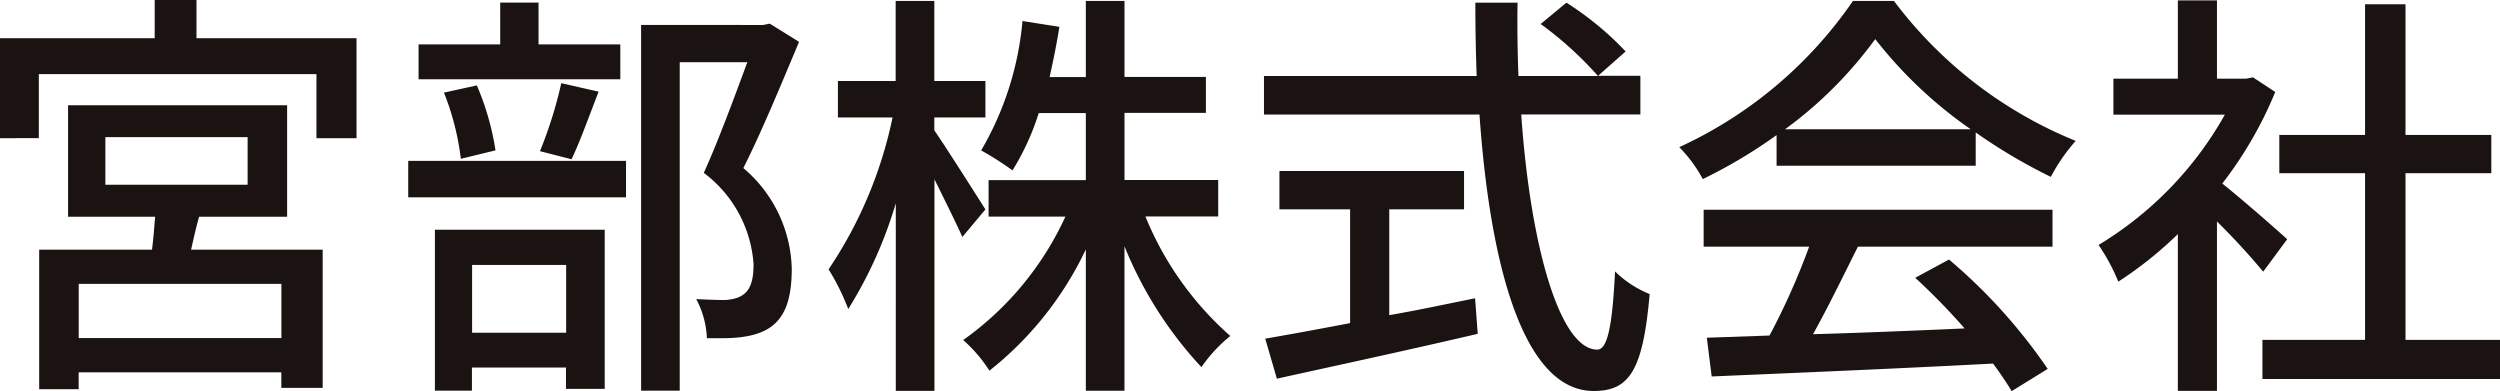
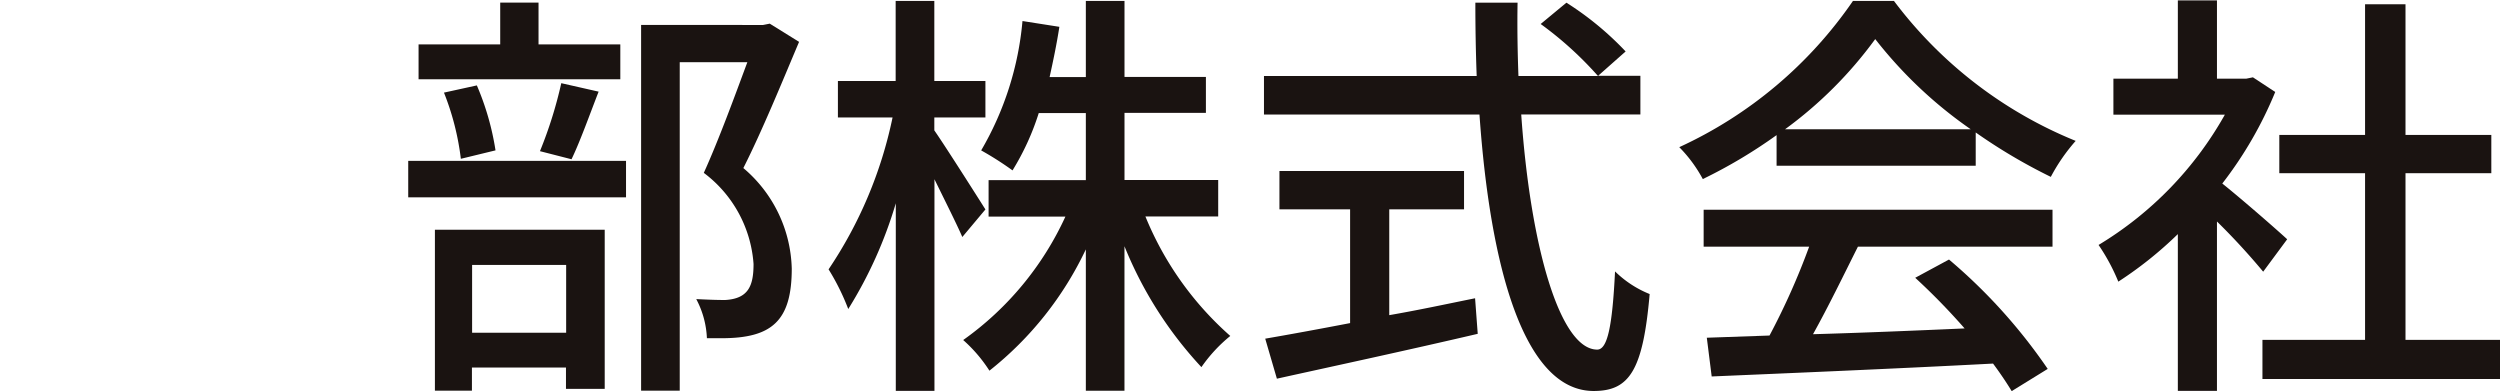
<svg xmlns="http://www.w3.org/2000/svg" width="71.774" height="11.229" viewBox="0 0 71.774 11.229">
  <g transform="translate(-1007.285 -3639.572)">
-     <path d="M301.285,149.54v-2.871h4.441v-1.1h1.2v1.1h4.595v2.871H310.37V147.7H302.4v1.837Zm1.125,3.2h3.24c.039-.307.063-.64.089-.945h-2.5v-3.2h6.289v3.2H307c-.089.319-.165.651-.229.945h3.778v3.967h-1.187v-.446h-5.819v.485H302.41Zm6.954.982h-5.819v1.556h5.819Zm-.97-4.212h-4.084v1.365h4.084Z" transform="translate(706 3494)" fill="#1a1311" />
    <path d="M309.33,150.167h6.253v1.046H309.33Zm2.641-3.344v-1.2h1.1v1.2h2.348v1h-5.792v-1Zm-1.875,9.94v-4.62h4.875v4.569h-1.112V156.1h-2.7v.664ZM311.3,148a7.687,7.687,0,0,1,.536,1.865l-.995.242a7.58,7.58,0,0,0-.485-1.9Zm2.564,5.154h-2.7V155.1h2.7Zm-.752-3.266a12.169,12.169,0,0,0,.612-1.952l1.072.243c-.268.689-.536,1.442-.778,1.941Zm6.406-3.623.191-.038.842.523c-.485,1.148-1.059,2.552-1.6,3.623a3.9,3.9,0,0,1,1.39,2.885c0,1.506-.573,2-2.015,2h-.421a2.615,2.615,0,0,0-.306-1.123c.281.013.549.026.829.026.664-.038.816-.4.816-1.033a3.577,3.577,0,0,0-1.428-2.617c.434-.957.9-2.233,1.25-3.177h-1.941v9.43h-1.109v-10.5Z" transform="translate(709.675 3494.024)" fill="#1a1311" />
    <path d="M317.612,153.3a12.246,12.246,0,0,0,1.839-4.363h-1.569v-1.047h1.658v-2.3h1.11v2.3h1.467v1.047H320.65v.37c.319.459,1.25,1.926,1.467,2.27l-.663.791c-.166-.382-.5-1.045-.8-1.658v6.075h-1.11V151.4a12.312,12.312,0,0,1-1.365,3.036,6.682,6.682,0,0,0-.562-1.135m6.8-1.518h-2.209v-1.047H325v-1.926h-1.352a7.308,7.308,0,0,1-.753,1.646,9.027,9.027,0,0,0-.9-.574,8.911,8.911,0,0,0,1.186-3.714l1.059.166c-.077.5-.179.983-.28,1.442H325V145.59h1.11v2.182h2.337v1.033H326.11v1.926H328.8v1.047H326.71a9.2,9.2,0,0,0,2.437,3.431,4.334,4.334,0,0,0-.829.895,11.29,11.29,0,0,1-2.209-3.47v4.148H325v-4.059a9.745,9.745,0,0,1-2.768,3.483,4.2,4.2,0,0,0-.753-.88,8.872,8.872,0,0,0,2.936-3.547" transform="translate(713.459 3494.008)" fill="#1a1311" />
    <path d="M326.193,147.73H332.3c-.026-.689-.038-1.4-.038-2.105h1.212c-.013.7,0,1.428.025,2.105h2.284a10.175,10.175,0,0,0-1.646-1.493l.739-.612a8.8,8.8,0,0,1,1.7,1.4l-.791.7H337v1.11h-3.421c.268,3.842,1.123,6.75,2.182,6.75.293,0,.434-.663.511-2.245a3.025,3.025,0,0,0,.994.65c-.191,2.2-.586,2.783-1.607,2.783-2,0-2.972-3.547-3.279-7.937h-6.187Zm.036,7.541c.664-.114,1.506-.268,2.437-.447v-3.266h-2.029v-1.1h5.3v1.1H329.79v3.038c.817-.141,1.646-.319,2.464-.485l.076,1.021c-2.016.472-4.21.944-5.766,1.288Z" transform="translate(717.38 3494.024)" fill="#1a1311" />
    <path d="M339.366,145.59h1.174a12.324,12.324,0,0,0,5.218,4.019,5.276,5.276,0,0,0-.714,1.033,15.8,15.8,0,0,1-2.156-1.275v.956h-5.717v-.88a14.4,14.4,0,0,1-2.118,1.262,3.981,3.981,0,0,0-.676-.916,12.247,12.247,0,0,0,4.988-4.2m-4.288,7.057v-1.061h10.016v1.061h-5.587c-.409.816-.855,1.735-1.289,2.513,1.352-.038,2.858-.1,4.352-.166a18.667,18.667,0,0,0-1.418-1.454l.97-.524a15.674,15.674,0,0,1,2.834,3.14l-1.034.638c-.14-.23-.319-.5-.535-.791-2.909.153-6,.281-8.078.37l-.14-1.112,1.8-.063a20.14,20.14,0,0,0,1.138-2.551Zm2.335-3.37h5.334a12.521,12.521,0,0,1-2.743-2.59,11.819,11.819,0,0,1-2.59,2.59" transform="translate(721.119 3494.008)" fill="#1a1311" />
    <path d="M342.641,152.6a10.186,10.186,0,0,0,3.625-3.74h-3.2v-1.033h1.85V145.58h1.123v2.246h.844l.189-.038.64.421a11.259,11.259,0,0,1-1.52,2.628c.574.459,1.582,1.34,1.863,1.6l-.689.931a19.539,19.539,0,0,0-1.327-1.441v4.862h-1.123v-4.5a11.018,11.018,0,0,1-1.709,1.365,5.647,5.647,0,0,0-.562-1.046m4.7,2.717h2.946v-4.784h-2.462v-1.1h2.462v-3.751h1.161v3.751h2.464v1.1h-2.464v4.784h2.72v1.123h-6.827Z" transform="translate(724.894 3494.004)" fill="#1a1311" />
  </g>
</svg>